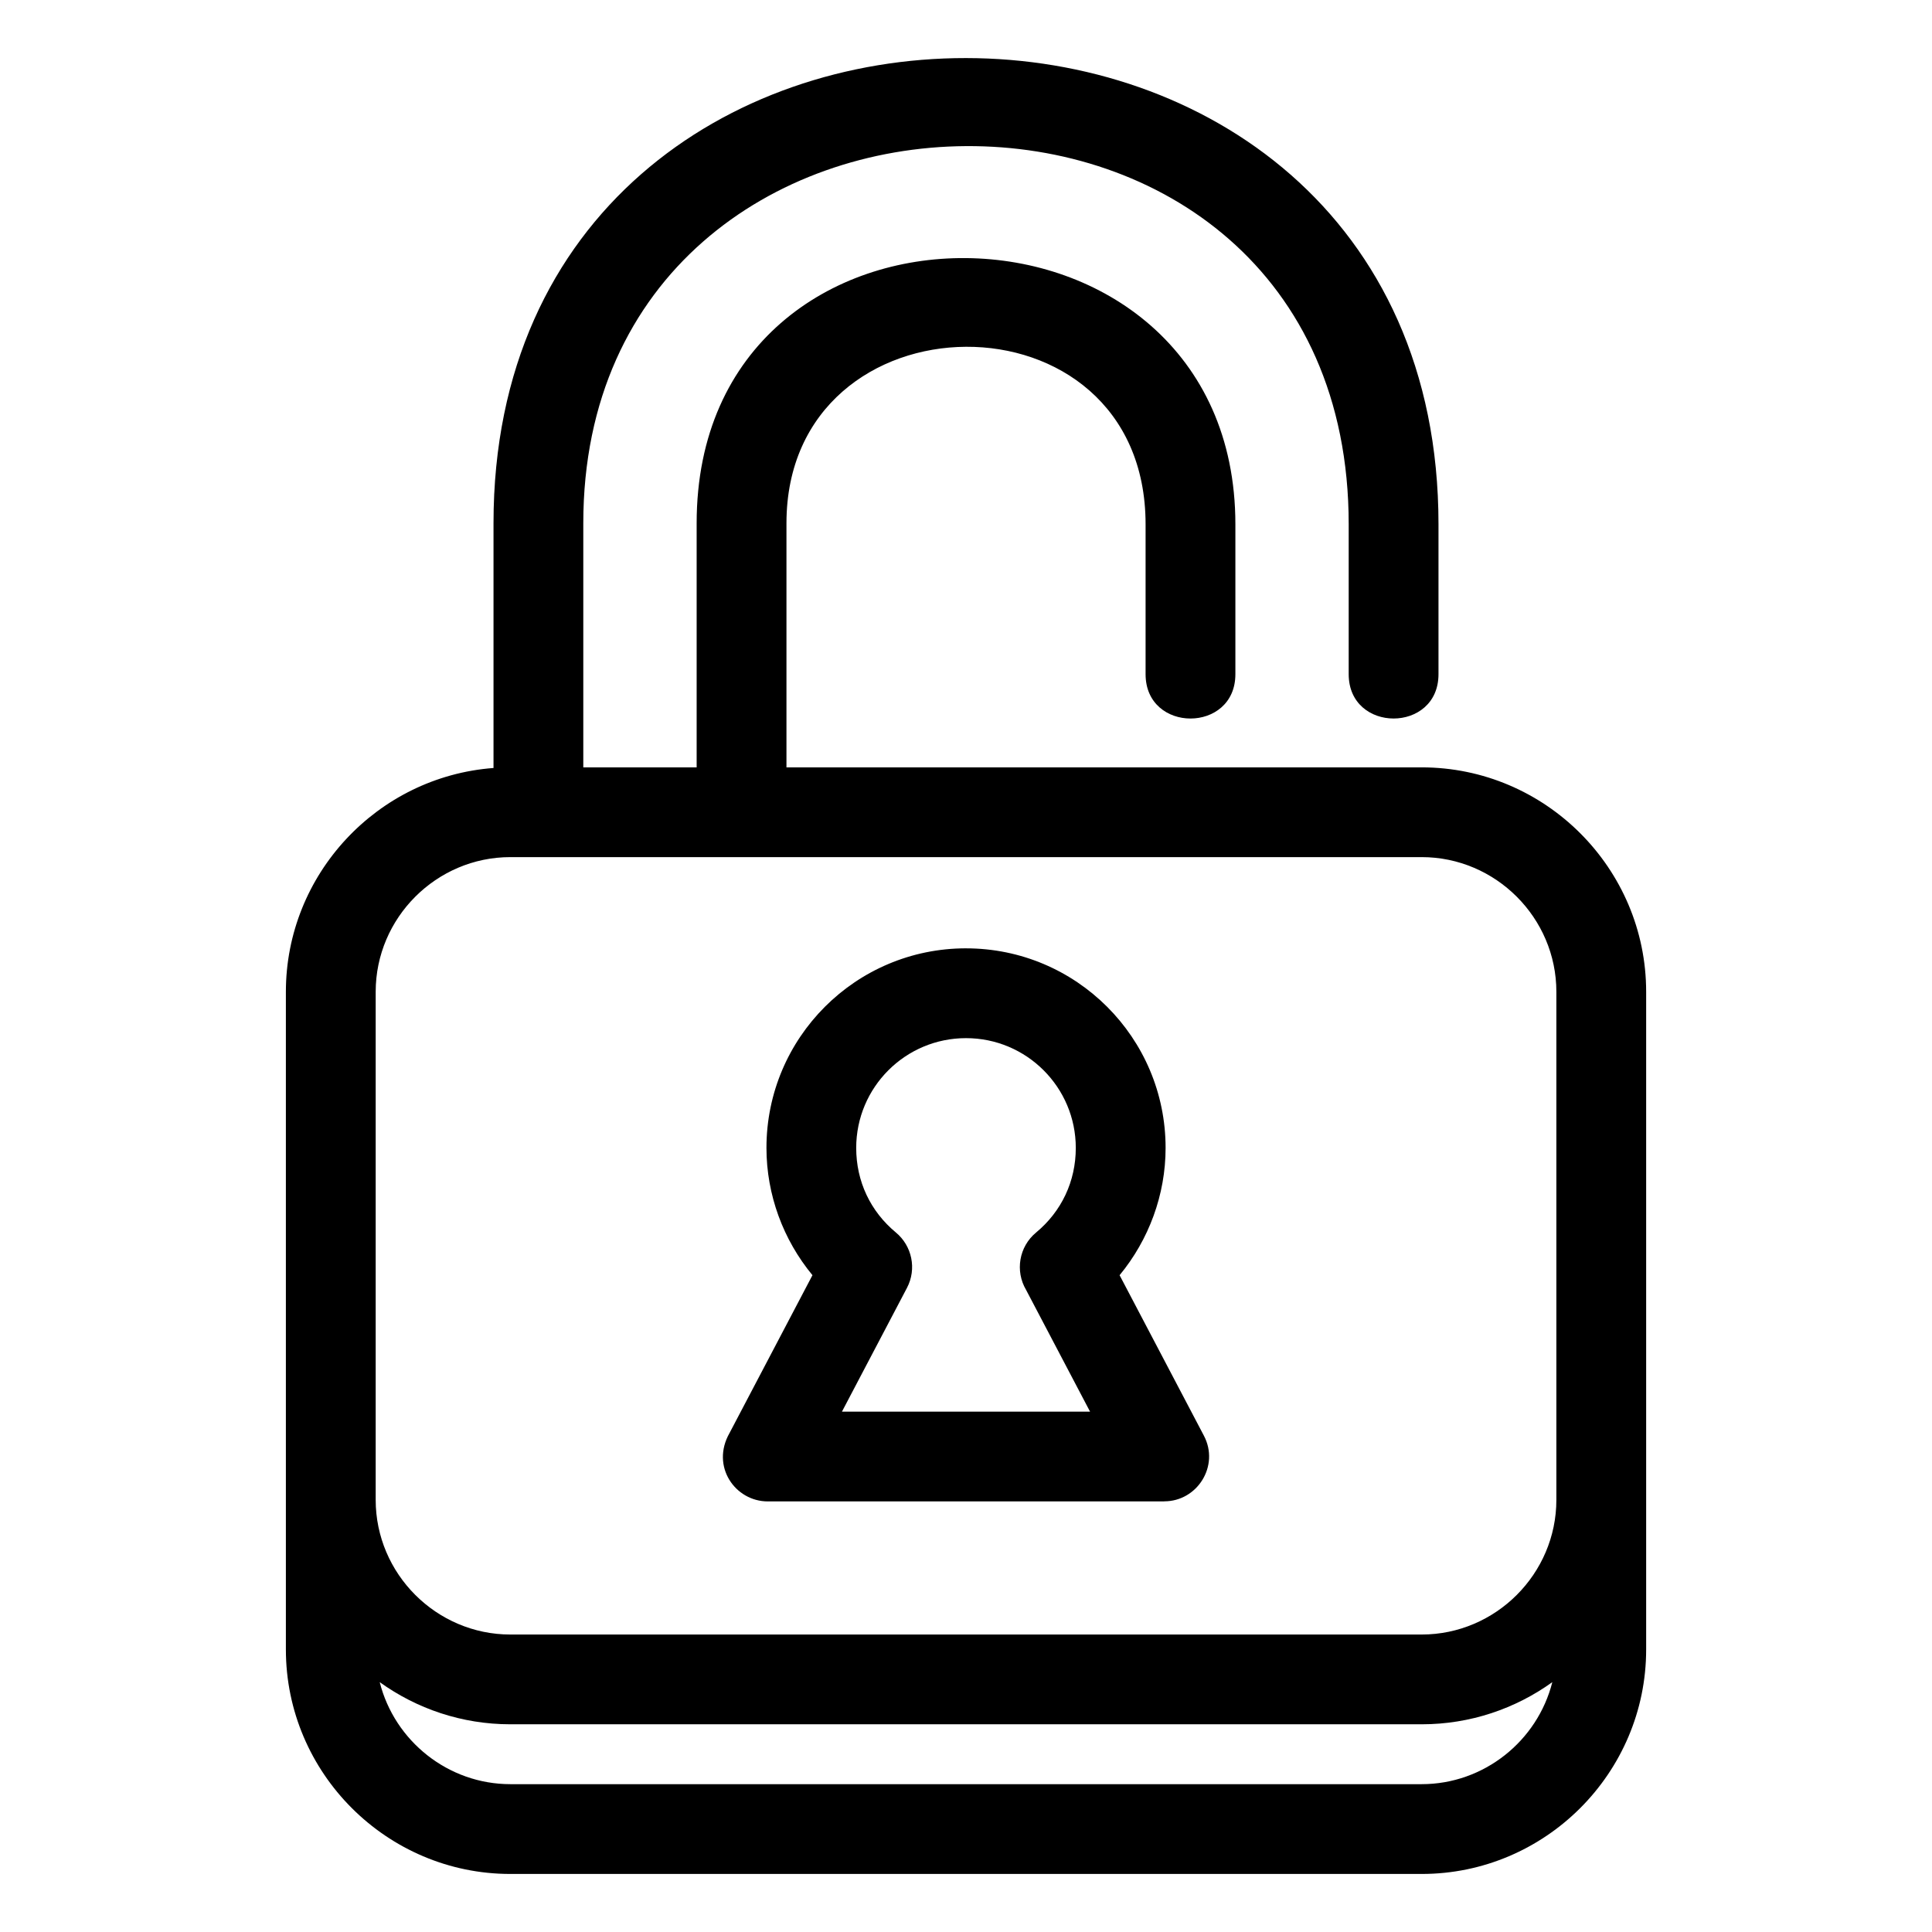
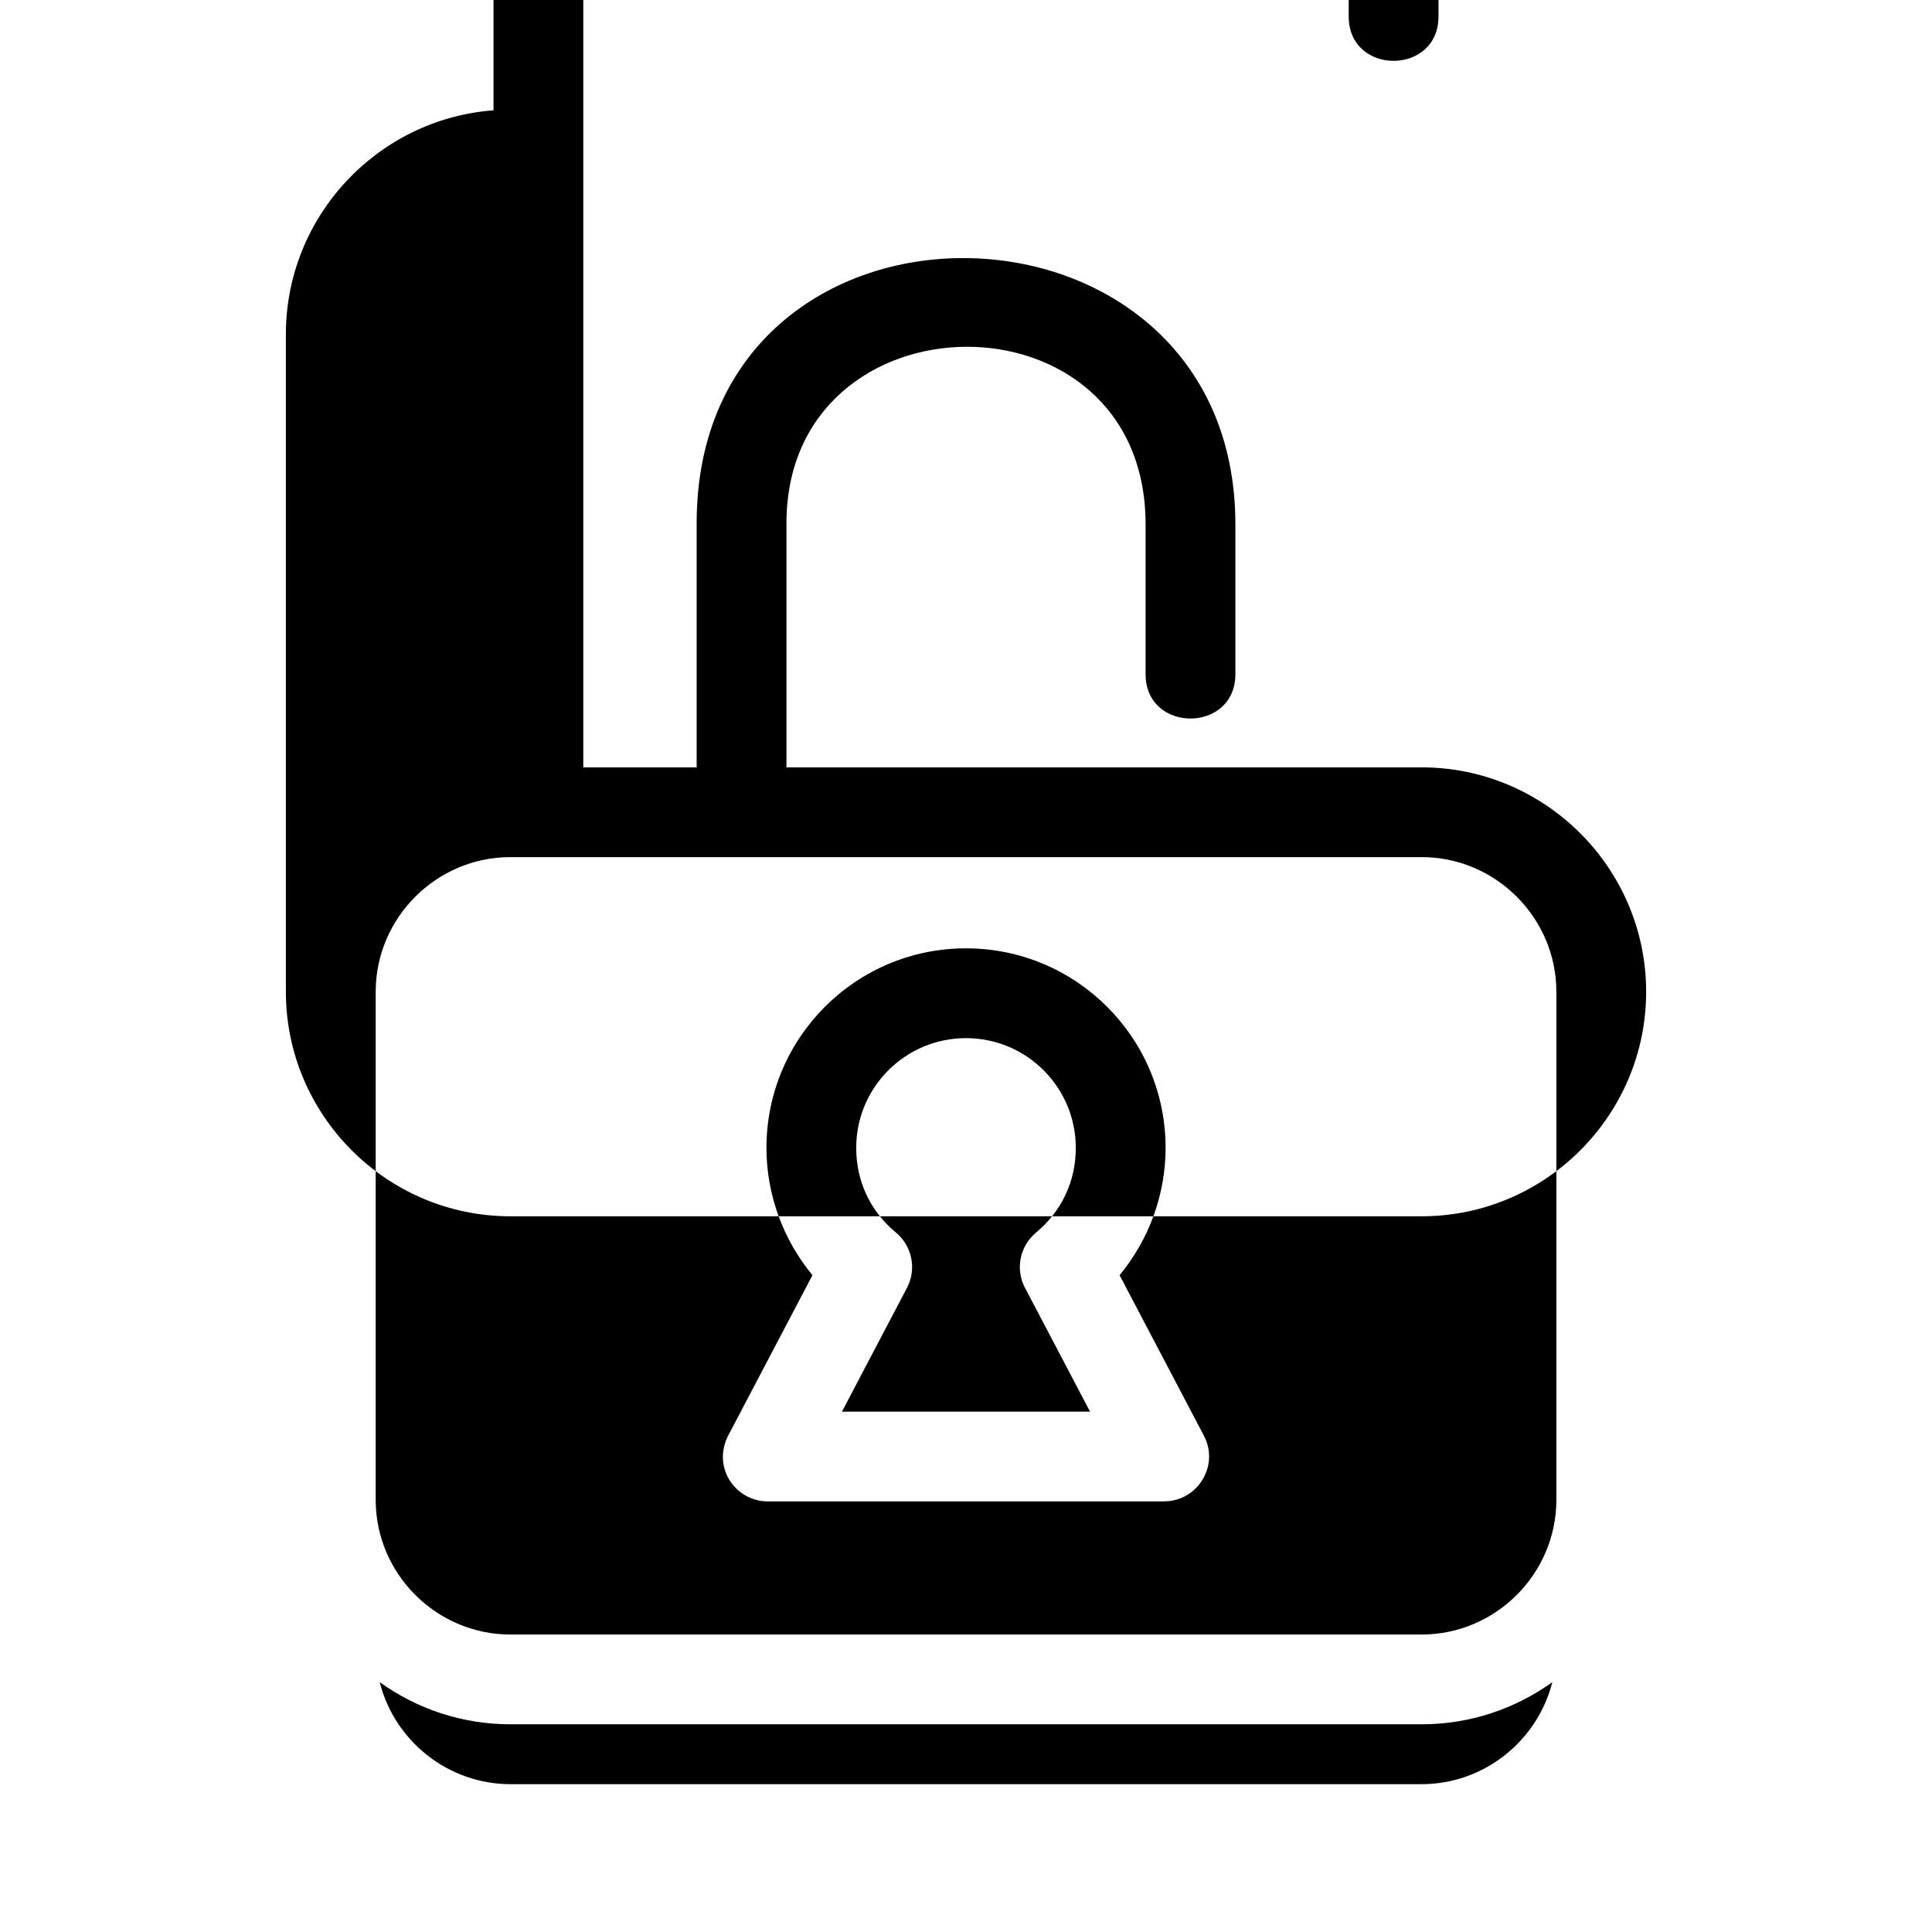
<svg xmlns="http://www.w3.org/2000/svg" fill="#000000" width="800px" height="800px" version="1.1" viewBox="144 144 512 512">
-   <path d="m298.58 347.36h30.039v-64.688c0-94.895 142.77-92.598 142.77 0.285v39.715c0 15.66-23.797 15.66-23.797 0v-39.715c0-63.348-95.172-62.039-95.172-0.285v64.688h168.34c32.746 0 59.488 26.742 59.488 59.48v174.29c0 32.746-26.742 59.488-59.488 59.488h-241.51c-32.746 0-59.488-26.742-59.488-59.488v-174.29c0-31.141 24.25-57.012 55.023-59.316v-64.855c0-164.52 250.43-164.32 250.43 0.285v39.715c0 15.66-23.797 15.66-23.797 0v-39.715c0-134.99-202.84-132.2-202.84-0.285v64.688zm101.42 47.961c29.211 0 52.895 23.676 52.895 52.887 0 12.418-4.445 24.352-12.191 33.734l22.34 42.527c4.215 8.004-1.754 17.406-10.504 17.398v0.023h-105.07c-8.641 0-15.18-9.289-10.129-18.137l21.969-41.816c-7.754-9.383-12.191-21.316-12.191-33.734 0-29.207 23.676-52.887 52.887-52.887zm0 23.797c-16.074 0-29.098 13.027-29.098 29.094 0 8.891 3.801 16.848 10.52 22.414 4.238 3.512 5.594 9.621 2.926 14.688l-17.227 32.793h65.758l-16.973-32.301c-2.914-4.945-1.891-11.406 2.672-15.18 6.711-5.562 10.516-13.531 10.516-22.414 0-16.066-13.027-29.094-29.098-29.094zm155.38 170.67c-9.766 7.023-21.727 11.168-34.621 11.168h-241.51c-12.895 0-24.855-4.148-34.621-11.168 3.938 15.613 18.145 27.035 34.621 27.035h241.51c16.477 0 30.68-11.418 34.621-27.035zm-311.82-48.312c0 19.605 16.086 35.691 35.691 35.691h241.51c19.605 0 35.691-16.086 35.691-35.691v-134.64c0-19.605-16.086-35.691-35.691-35.691h-241.51c-19.605 0-35.691 16.086-35.691 35.691z" />
+   <path d="m298.58 347.36h30.039v-64.688c0-94.895 142.77-92.598 142.77 0.285v39.715c0 15.66-23.797 15.66-23.797 0v-39.715c0-63.348-95.172-62.039-95.172-0.285v64.688h168.34c32.746 0 59.488 26.742 59.488 59.48c0 32.746-26.742 59.488-59.488 59.488h-241.51c-32.746 0-59.488-26.742-59.488-59.488v-174.29c0-31.141 24.25-57.012 55.023-59.316v-64.855c0-164.52 250.43-164.32 250.43 0.285v39.715c0 15.66-23.797 15.66-23.797 0v-39.715c0-134.99-202.84-132.2-202.84-0.285v64.688zm101.42 47.961c29.211 0 52.895 23.676 52.895 52.887 0 12.418-4.445 24.352-12.191 33.734l22.34 42.527c4.215 8.004-1.754 17.406-10.504 17.398v0.023h-105.07c-8.641 0-15.18-9.289-10.129-18.137l21.969-41.816c-7.754-9.383-12.191-21.316-12.191-33.734 0-29.207 23.676-52.887 52.887-52.887zm0 23.797c-16.074 0-29.098 13.027-29.098 29.094 0 8.891 3.801 16.848 10.52 22.414 4.238 3.512 5.594 9.621 2.926 14.688l-17.227 32.793h65.758l-16.973-32.301c-2.914-4.945-1.891-11.406 2.672-15.18 6.711-5.562 10.516-13.531 10.516-22.414 0-16.066-13.027-29.094-29.098-29.094zm155.38 170.67c-9.766 7.023-21.727 11.168-34.621 11.168h-241.51c-12.895 0-24.855-4.148-34.621-11.168 3.938 15.613 18.145 27.035 34.621 27.035h241.51c16.477 0 30.68-11.418 34.621-27.035zm-311.82-48.312c0 19.605 16.086 35.691 35.691 35.691h241.51c19.605 0 35.691-16.086 35.691-35.691v-134.64c0-19.605-16.086-35.691-35.691-35.691h-241.51c-19.605 0-35.691 16.086-35.691 35.691z" />
</svg>